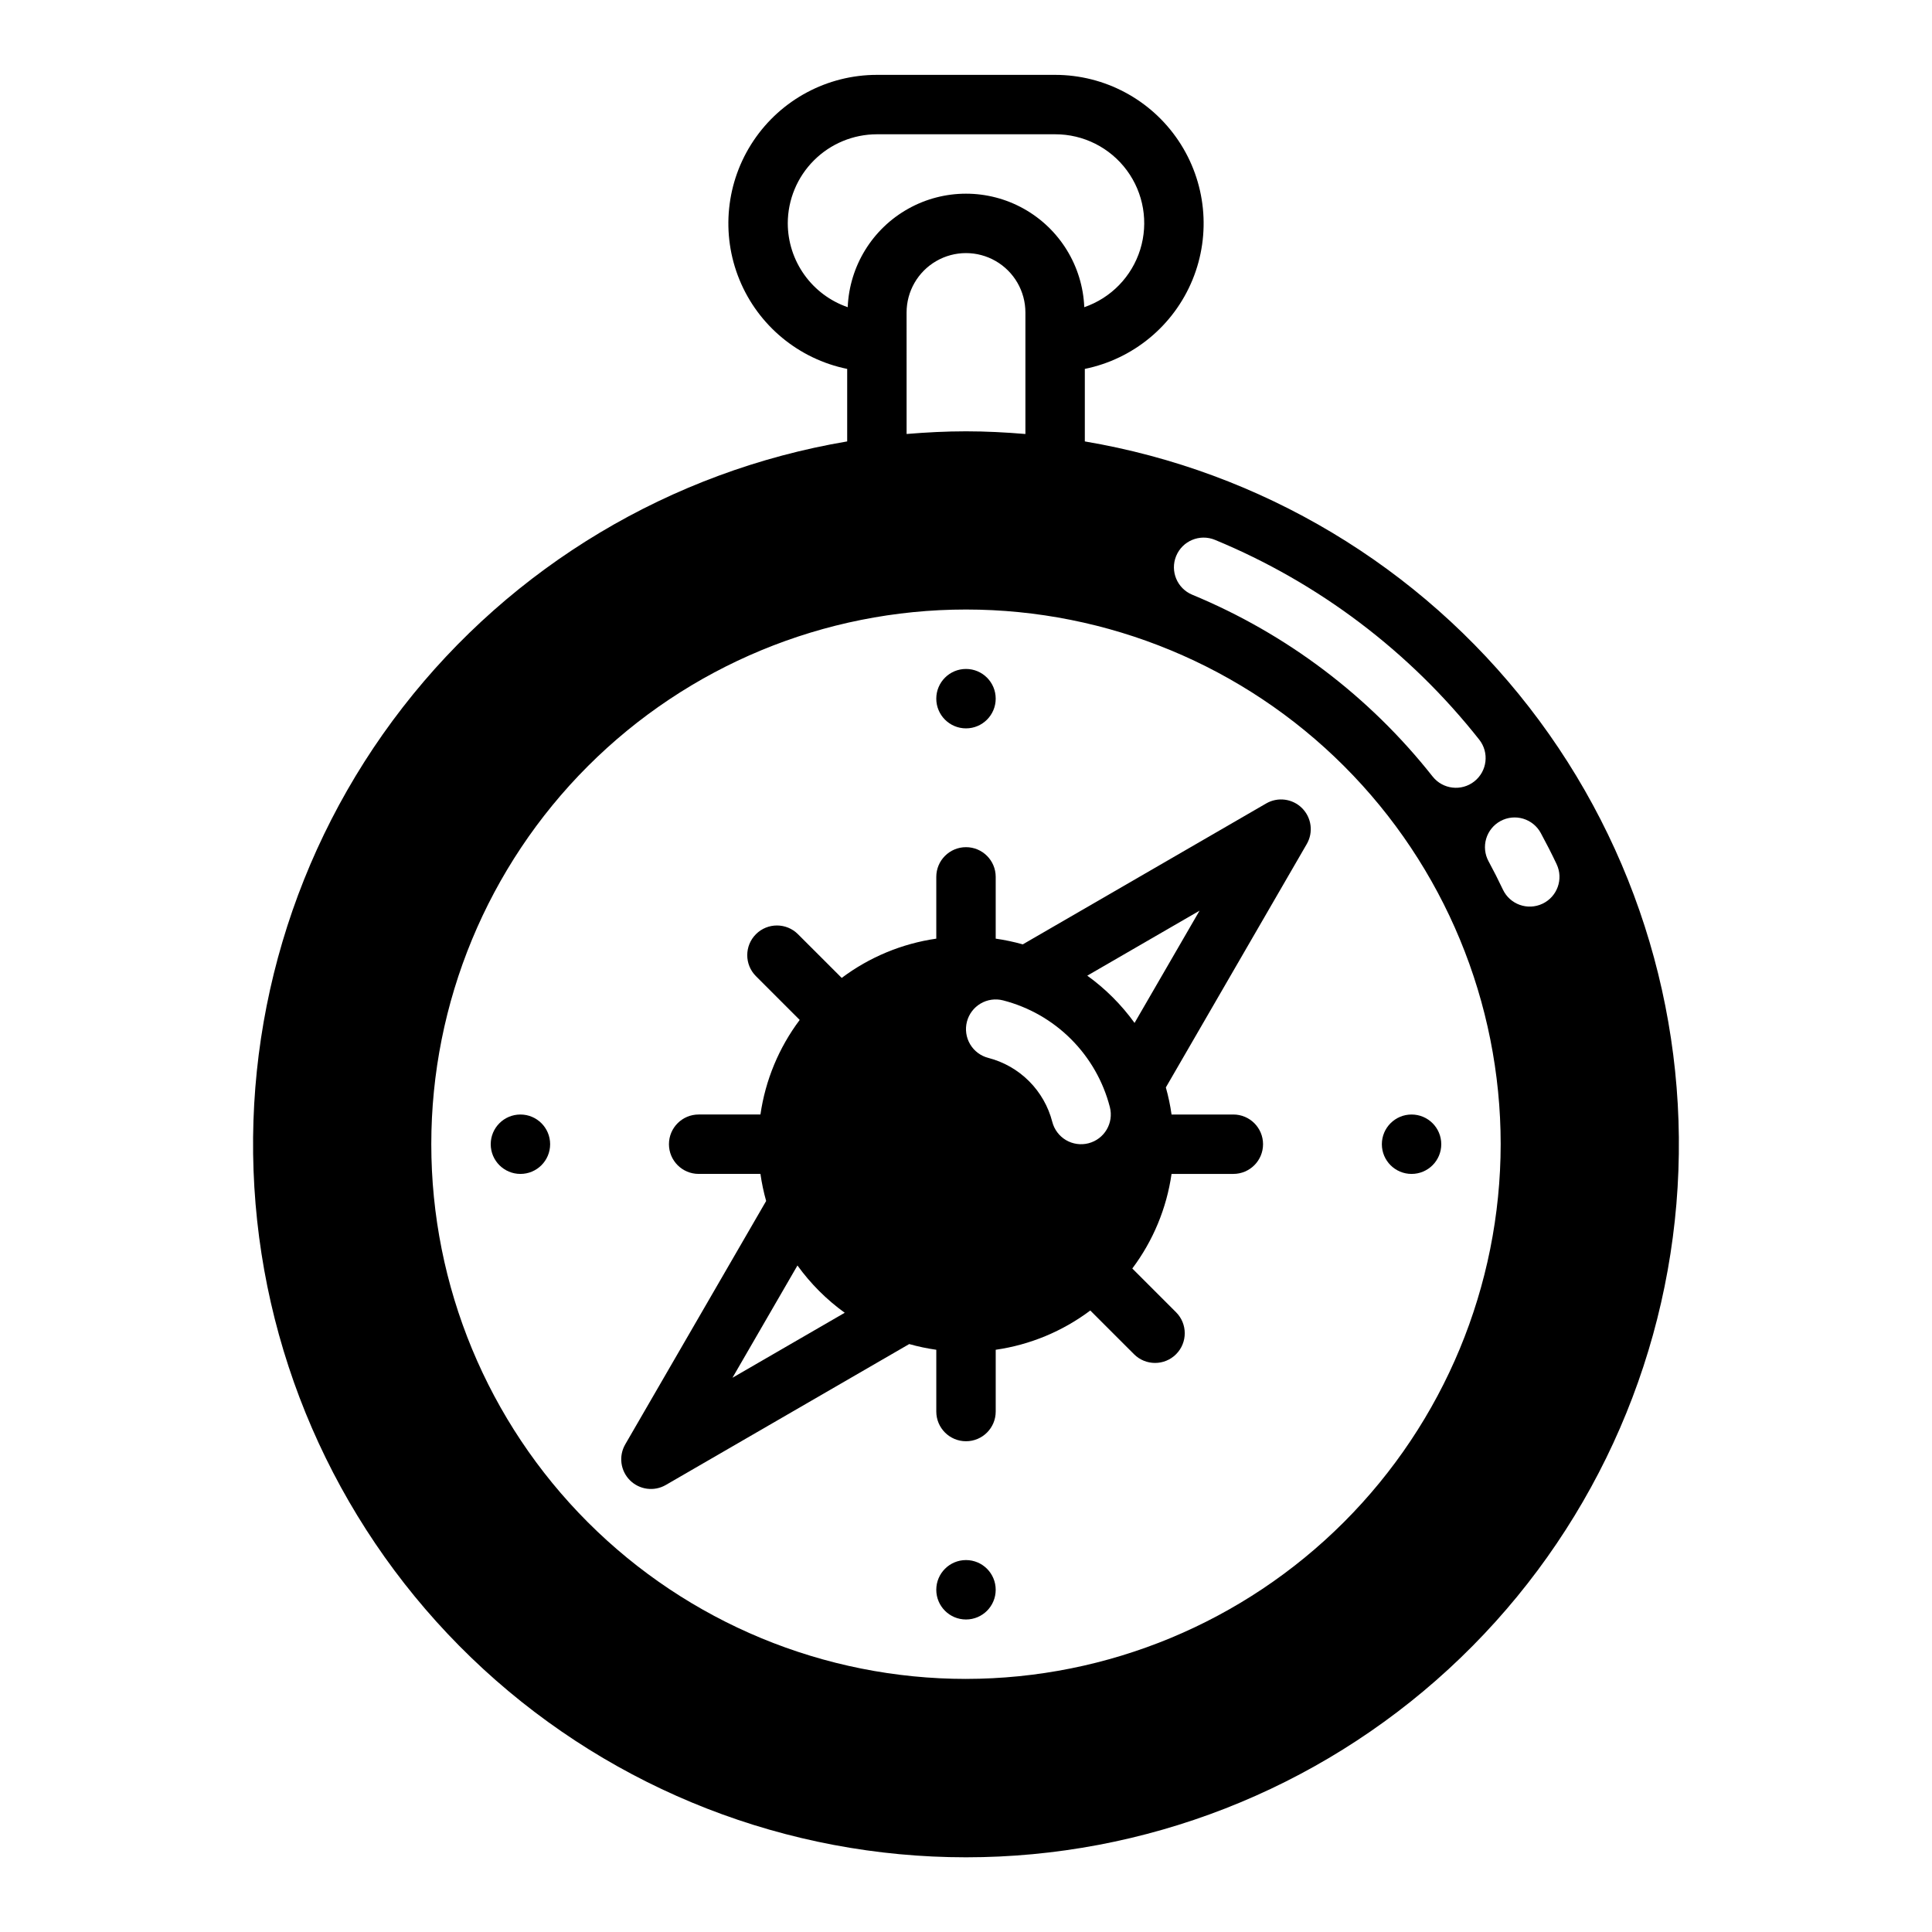
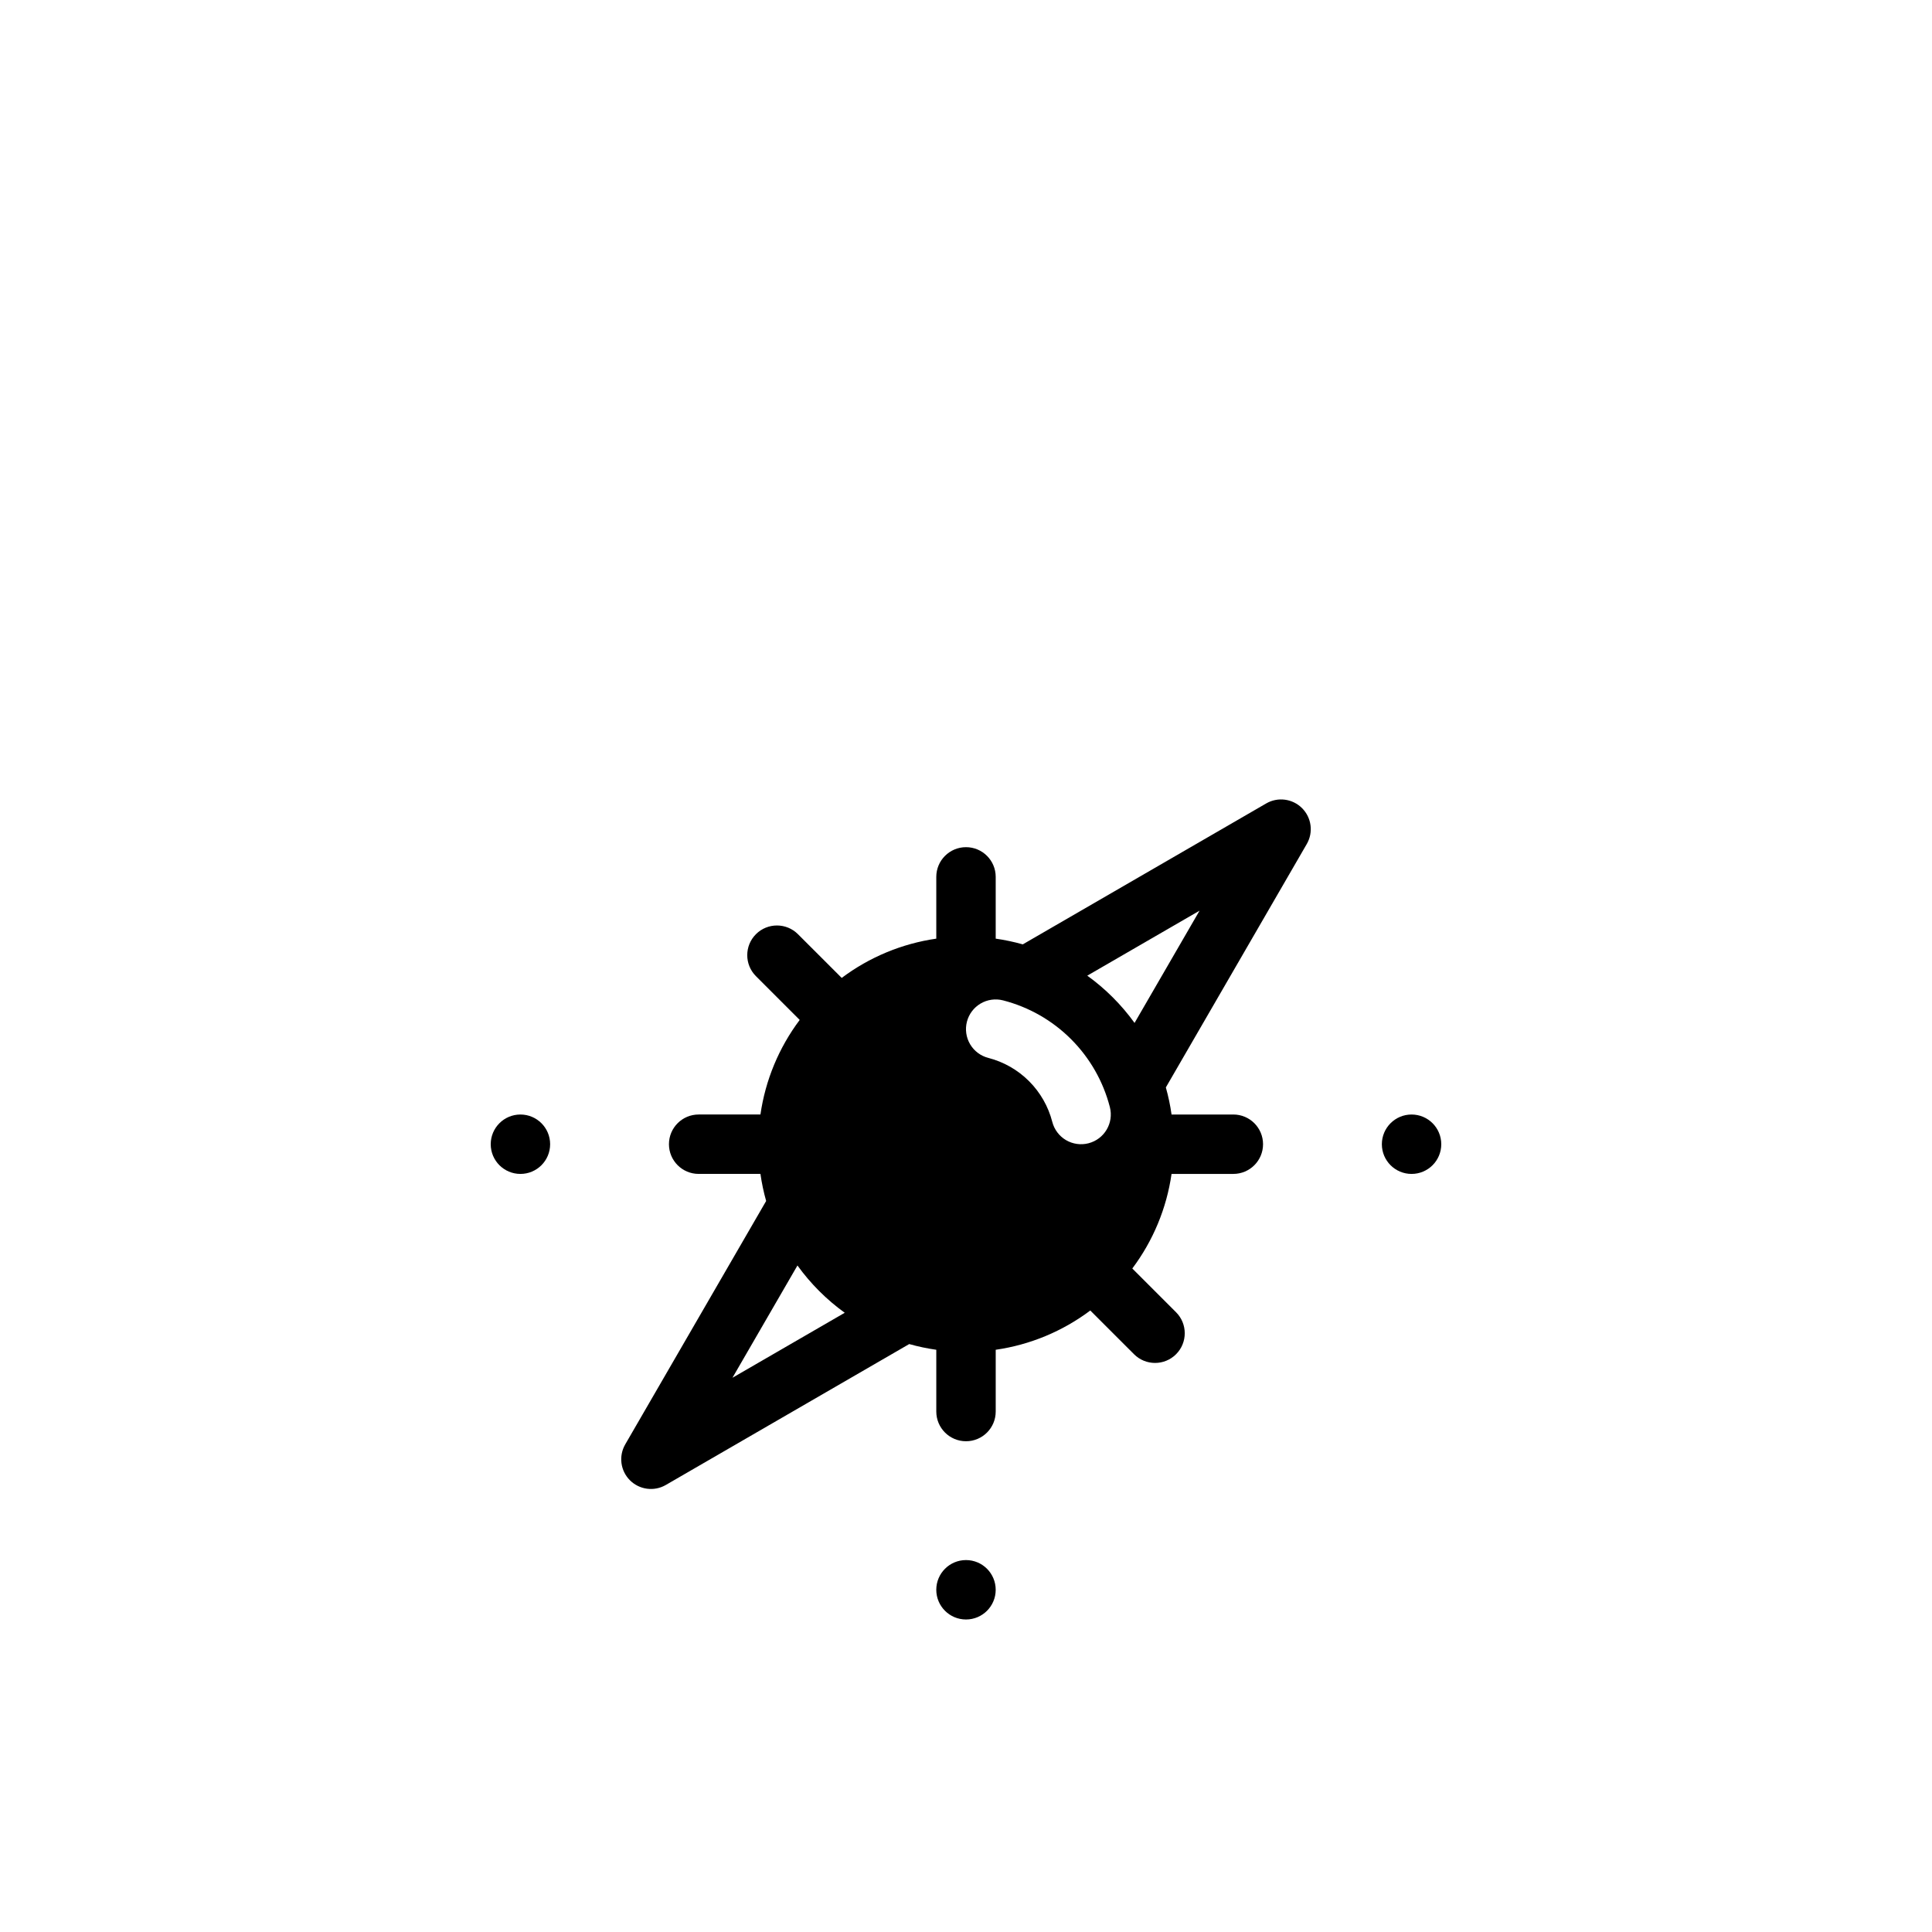
<svg xmlns="http://www.w3.org/2000/svg" fill="#000000" width="800px" height="800px" version="1.1" viewBox="144 144 512 512">
  <g>
-     <path d="m407.87 329.15c0 4.348-3.523 7.875-7.871 7.875s-7.875-3.527-7.875-7.875c0-4.348 3.527-7.871 7.875-7.871s7.871 3.523 7.871 7.871" />
    <path d="m407.87 565.31c0 4.348-3.523 7.871-7.871 7.871s-7.875-3.523-7.875-7.871 3.527-7.875 7.875-7.875 7.871 3.527 7.871 7.875" />
    <path d="m289.79 447.23c0 4.348-3.523 7.871-7.871 7.871-4.348 0-7.871-3.523-7.871-7.871 0-4.348 3.523-7.871 7.871-7.871 4.348 0 7.871 3.523 7.871 7.871" />
    <path d="m525.95 447.23c0 4.348-3.523 7.871-7.871 7.871s-7.871-3.523-7.871-7.871c0-4.348 3.523-7.871 7.871-7.871s7.871 3.523 7.871 7.871" />
    <path d="m489.06 358.17c-2.519-2.523-6.426-3.035-9.508-1.246l-64.504 37.344c-2.356-0.664-4.754-1.172-7.176-1.516v-16.371c0-4.348-3.523-7.871-7.871-7.871s-7.875 3.523-7.875 7.871v16.371c-9.094 1.312-17.715 4.891-25.066 10.406l-11.594-11.59c-3.074-3.074-8.059-3.074-11.133 0-3.074 3.074-3.074 8.055 0 11.129l11.594 11.594h0.004c-5.519 7.348-9.098 15.969-10.406 25.066h-16.375c-4.348 0-7.871 3.523-7.871 7.871 0 4.348 3.523 7.871 7.871 7.871h16.375c0.344 2.426 0.848 4.82 1.512 7.176l-37.344 64.504c-1.785 3.086-1.277 6.988 1.246 9.512 2.523 2.519 6.426 3.031 9.512 1.242l64.5-37.34c2.356 0.664 4.754 1.168 7.176 1.512v16.371c0 4.348 3.527 7.871 7.875 7.871s7.871-3.523 7.871-7.871v-16.371c9.098-1.309 17.719-4.891 25.066-10.406l11.594 11.59c3.074 3.074 8.059 3.074 11.133 0 3.074-3.074 3.074-8.055 0-11.129l-11.594-11.594c5.516-7.348 9.094-15.969 10.402-25.066h16.375c4.348 0 7.871-3.523 7.871-7.871 0-4.348-3.523-7.871-7.871-7.871h-16.375c-0.34-2.426-0.848-4.82-1.512-7.176l37.344-64.504c1.789-3.086 1.277-6.988-1.246-9.508zm-150.95 150.95 17.223-29.754 0.004 0.004c3.477 4.82 7.707 9.051 12.527 12.527zm94.355-62.141h0.004c-2.023 0.523-4.172 0.219-5.973-0.84-1.797-1.062-3.102-2.797-3.625-4.816-1.051-4.086-3.18-7.816-6.16-10.801-2.984-2.984-6.711-5.113-10.797-6.168-2.023-0.516-3.758-1.816-4.824-3.617-1.062-1.797-1.367-3.945-0.848-5.969 0.52-2.023 1.824-3.754 3.621-4.816 1.801-1.062 3.949-1.363 5.973-0.84 6.812 1.754 13.031 5.305 18.004 10.277 4.977 4.973 8.527 11.191 10.285 18.004 1.082 4.211-1.449 8.5-5.66 9.586zm12.203-31.891h0.004c-3.481-4.82-7.711-9.051-12.531-12.527l29.754-17.223z" />
-     <path d="m431.49 260.98v-19.215c12.855-2.625 23.559-11.484 28.539-23.625 4.981-12.137 3.586-25.961-3.723-36.859-7.309-10.898-19.566-17.438-32.691-17.441h-47.23c-13.121 0.004-25.379 6.543-32.688 17.441-7.309 10.898-8.707 24.723-3.727 36.859 4.981 12.141 15.684 21 28.543 23.625v19.215c-46.711 7.894-88.75 33.051-117.79 70.48-29.039 37.426-42.957 84.398-38.996 131.61 3.961 47.207 25.516 91.199 60.383 123.27 34.871 32.066 80.512 49.863 127.89 49.863 47.371 0 93.016-17.797 127.88-49.863 34.871-32.066 56.422-76.059 60.383-123.27s-9.957-94.18-38.992-131.61c-29.039-37.43-71.078-62.586-117.79-70.48zm24.207 30.359c1.66-4.016 6.258-5.926 10.277-4.273 27.492 11.367 51.609 29.602 70.043 52.953 2.691 3.414 2.109 8.363-1.305 11.059-3.414 2.695-8.363 2.113-11.059-1.301-16.758-21.234-38.68-37.816-63.676-48.16-4.019-1.656-5.938-6.258-4.281-10.277zm-102.93-88.137c0.008-6.262 2.496-12.266 6.926-16.691 4.426-4.43 10.43-6.918 16.691-6.926h47.23c7.5-0.02 14.559 3.531 19.016 9.566 4.453 6.031 5.766 13.824 3.539 20.984-2.231 7.16-7.734 12.832-14.824 15.273-0.449-10.891-6.519-20.77-16.031-26.09-9.516-5.32-21.113-5.32-30.625 0-9.516 5.32-15.586 15.199-16.035 26.09-4.625-1.594-8.641-4.59-11.484-8.57-2.848-3.977-4.387-8.746-4.402-13.637zm62.977 23.617v32.195c-5.195-0.434-10.438-0.711-15.742-0.711s-10.547 0.277-15.742 0.707l-0.004-32.195c0-5.625 3-10.82 7.871-13.633s10.875-2.812 15.746 0 7.871 8.008 7.871 13.633zm-15.742 362.11c-37.582 0-73.621-14.926-100.2-41.5-26.574-26.574-41.504-62.613-41.504-100.2 0-37.578 14.93-73.621 41.504-100.2 26.574-26.57 62.613-41.5 100.2-41.5 37.578 0 73.621 14.93 100.19 41.5 26.574 26.574 41.504 62.617 41.504 100.2-0.043 37.566-14.984 73.582-41.551 100.15-26.562 26.562-62.578 41.504-100.14 41.547zm152.77-205.43c-3.93 1.863-8.625 0.184-10.484-3.746-1.199-2.531-2.465-5.031-3.797-7.492h-0.004c-0.996-1.836-1.227-3.992-0.633-5.996 0.594-2.004 1.961-3.688 3.797-4.684 1.84-0.996 3.996-1.219 6-0.621 2 0.598 3.684 1.965 4.676 3.805 1.469 2.707 2.875 5.457 4.199 8.254h-0.004c1.859 3.93 0.18 8.621-3.75 10.48z" />
  </g>
</svg>